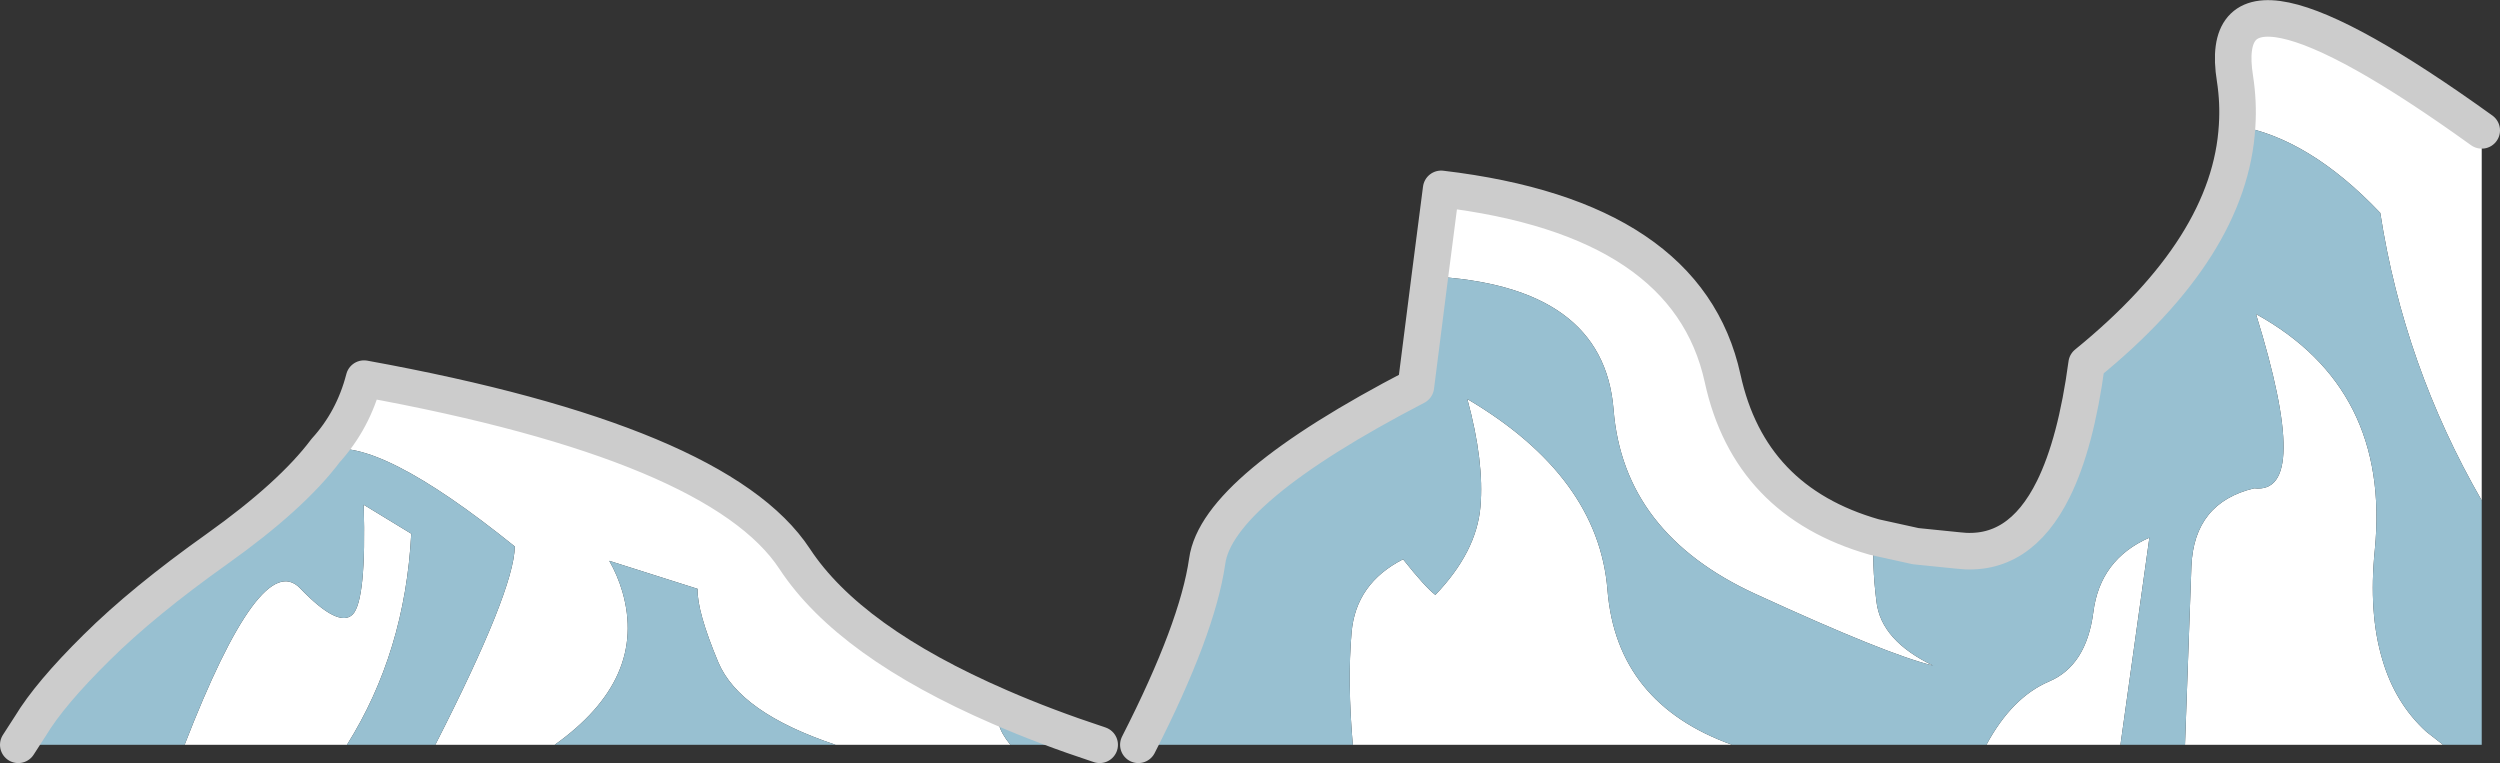
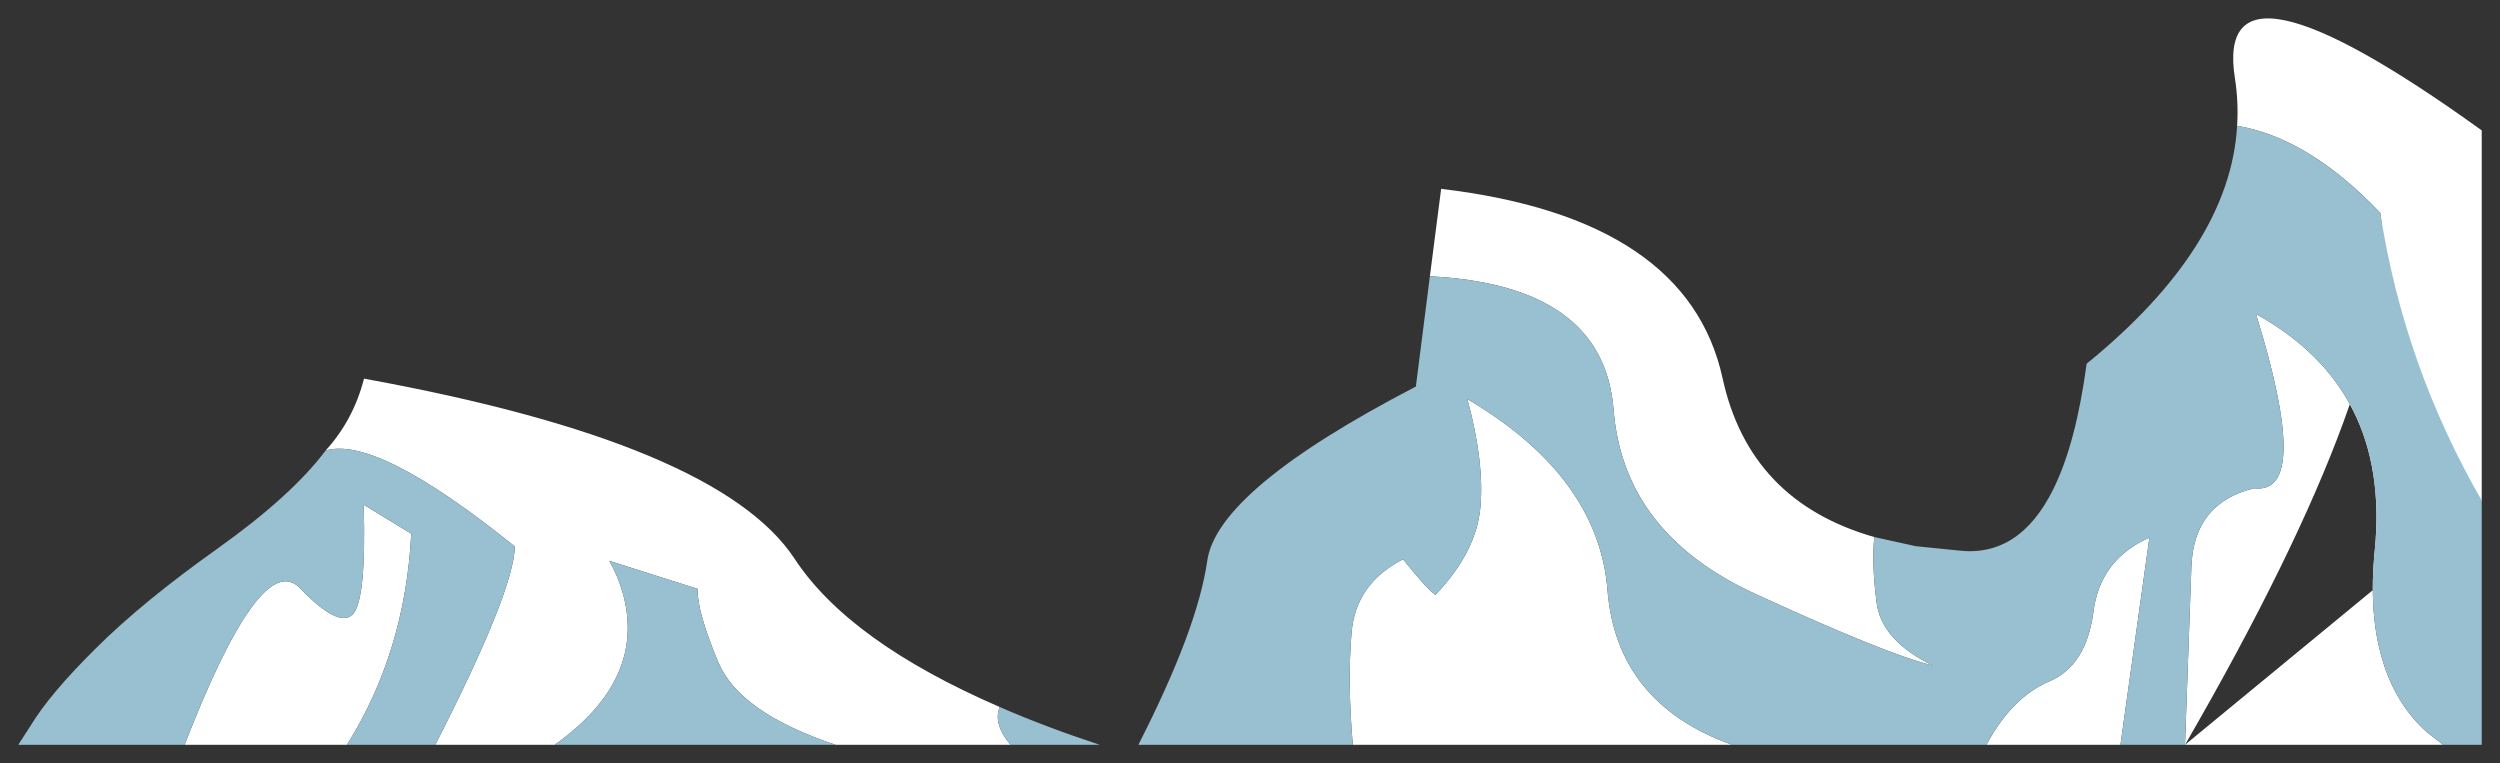
<svg xmlns="http://www.w3.org/2000/svg" height="125.25px" width="410.35px">
  <rect width="100%" height="100%" fill="#333333" stroke="none" />
  <g transform="matrix(1.0, 0.0, 0.0, 1.0, -15.9, -188.35)">
-     <path d="M374.55 310.6 L375.6 281.25 Q376.05 270.85 385.9 268.5 395.4 269.6 386.2 239.9 408.3 252.1 405.7 278.6 404.65 289.05 406.95 296.65 409.05 303.8 414.15 308.45 L416.9 310.6 374.55 310.6 M423.25 270.5 Q410.5 248.4 406.6 223.3 394.9 211.0 383.1 209.0 383.35 205.15 382.75 201.25 379.0 177.9 423.25 209.75 L423.25 270.5 M323.55 276.5 Q323.1 280.7 323.9 287.1 324.65 293.5 333.2 297.6 325.7 295.8 304.05 285.85 282.35 275.9 280.75 255.55 279.1 235.15 250.6 233.7 L252.45 219.35 Q292.9 224.15 298.65 250.45 303.05 270.65 323.55 276.5 M237.95 310.6 Q237.05 300.2 237.75 292.15 238.45 284.1 246.2 280.15 249.85 284.75 251.5 286.0 258.25 278.95 258.9 271.55 259.55 264.15 256.75 253.85 278.25 266.55 279.75 285.2 281.25 303.8 300.2 310.6 L237.95 310.6 M341.95 310.6 Q346.15 302.8 352.25 300.2 358.35 297.6 359.5 288.85 360.6 280.15 368.7 276.6 L363.95 310.6 341.95 310.6 M153.05 310.6 Q137.3 305.35 133.8 297.05 130.3 288.7 130.4 285.0 L115.9 280.4 Q117.25 282.75 118.05 285.45 122.2 299.75 106.95 310.6 L87.35 310.6 Q100.3 285.25 100.4 278.05 77.75 259.8 69.35 262.3 73.9 257.3 75.65 250.5 133.9 261.1 146.35 280.1 155.3 293.7 180.0 304.4 178.85 307.1 181.75 310.6 L153.05 310.6 M46.2 310.6 Q58.75 278.25 65.15 284.9 71.5 291.5 73.8 289.2 76.05 286.85 75.6 271.2 L83.4 275.95 Q82.4 295.4 72.85 310.6 L46.2 310.6" fill="#ffffff" fill-rule="evenodd" stroke="none" />
+     <path d="M374.55 310.6 L375.6 281.25 Q376.05 270.85 385.9 268.5 395.4 269.6 386.2 239.9 408.3 252.1 405.7 278.6 404.65 289.05 406.95 296.65 409.05 303.8 414.15 308.45 L416.9 310.6 374.55 310.6 Q410.5 248.4 406.6 223.3 394.9 211.0 383.1 209.0 383.35 205.15 382.75 201.25 379.0 177.9 423.25 209.75 L423.25 270.5 M323.55 276.5 Q323.1 280.7 323.9 287.1 324.65 293.5 333.2 297.6 325.7 295.8 304.05 285.85 282.35 275.9 280.75 255.55 279.1 235.15 250.6 233.7 L252.45 219.35 Q292.9 224.15 298.65 250.45 303.05 270.65 323.55 276.5 M237.95 310.6 Q237.05 300.2 237.75 292.15 238.45 284.1 246.2 280.15 249.85 284.75 251.5 286.0 258.25 278.95 258.9 271.55 259.55 264.15 256.75 253.85 278.25 266.55 279.75 285.2 281.25 303.8 300.2 310.6 L237.95 310.6 M341.95 310.6 Q346.15 302.8 352.25 300.2 358.35 297.6 359.5 288.85 360.6 280.15 368.7 276.6 L363.95 310.6 341.95 310.6 M153.05 310.6 Q137.3 305.35 133.8 297.05 130.3 288.7 130.4 285.0 L115.9 280.4 Q117.25 282.75 118.05 285.45 122.2 299.75 106.95 310.6 L87.35 310.6 Q100.3 285.25 100.4 278.05 77.75 259.8 69.35 262.3 73.9 257.3 75.65 250.5 133.9 261.1 146.35 280.1 155.3 293.7 180.0 304.4 178.85 307.1 181.75 310.6 L153.05 310.6 M46.2 310.6 Q58.75 278.25 65.15 284.9 71.5 291.5 73.8 289.2 76.05 286.85 75.6 271.2 L83.4 275.95 Q82.4 295.4 72.85 310.6 L46.2 310.6" fill="#ffffff" fill-rule="evenodd" stroke="none" />
    <path d="M416.9 310.6 L414.15 308.45 Q409.05 303.8 406.95 296.65 404.65 289.05 405.7 278.6 408.3 252.1 386.2 239.9 395.4 269.6 385.9 268.5 376.05 270.85 375.6 281.25 L374.55 310.6 363.95 310.6 368.7 276.6 Q360.6 280.15 359.5 288.85 358.35 297.6 352.25 300.2 346.15 302.8 341.95 310.6 L300.2 310.6 Q281.25 303.8 279.75 285.2 278.25 266.55 256.75 253.85 259.55 264.15 258.9 271.55 258.25 278.95 251.5 286.0 249.85 284.75 246.2 280.15 238.45 284.1 237.75 292.15 237.05 300.2 237.95 310.6 L202.75 310.6 Q212.45 291.6 214.05 280.45 215.65 268.75 248.3 251.8 L250.6 233.7 Q279.1 235.15 280.75 255.55 282.35 275.9 304.05 285.85 325.7 295.8 333.2 297.6 324.65 293.5 323.9 287.1 323.1 280.7 323.55 276.5 L330.35 278.0 337.25 278.7 Q347.35 279.95 352.95 268.6 356.65 261.1 358.4 248.05 381.95 228.9 383.1 209.0 394.9 211.0 406.6 223.3 410.5 248.4 423.25 270.5 L423.25 310.6 416.9 310.6 M106.95 310.6 Q122.2 299.75 118.05 285.45 117.25 282.75 115.9 280.4 L130.4 285.0 Q130.3 288.7 133.8 297.05 137.3 305.35 153.05 310.6 L106.95 310.6 M181.75 310.6 Q178.85 307.1 180.0 304.4 187.45 307.65 196.4 310.6 L181.75 310.6 M69.35 262.3 Q77.75 259.8 100.4 278.05 100.3 285.25 87.35 310.6 L72.85 310.6 Q82.4 295.4 83.4 275.95 L75.6 271.2 Q76.05 286.85 73.8 289.2 71.5 291.5 65.15 284.9 58.75 278.25 46.2 310.6 L18.9 310.6 20.9 307.5 Q24.1 302.2 31.75 294.65 39.35 287.1 51.6 278.4 63.8 269.7 69.35 262.3" fill="#98c0d1" fill-rule="evenodd" stroke="none" />
-     <path d="M383.1 209.0 Q381.95 228.9 358.4 248.05 356.65 261.1 352.95 268.6 347.35 279.95 337.25 278.7 L330.35 278.0 323.55 276.5 Q303.05 270.65 298.65 250.45 292.9 224.15 252.45 219.35 L250.6 233.7 248.3 251.8 Q215.65 268.75 214.05 280.45 212.45 291.6 202.75 310.6 M423.25 209.75 Q379.0 177.9 382.75 201.25 383.35 205.15 383.1 209.0 M180.0 304.4 Q155.3 293.7 146.35 280.1 133.9 261.1 75.65 250.5 73.9 257.3 69.35 262.3 63.8 269.7 51.6 278.4 39.35 287.1 31.75 294.65 24.1 302.2 20.9 307.5 L18.9 310.6 M180.0 304.4 Q187.45 307.65 196.4 310.6" fill="none" stroke="#cccccc" stroke-linecap="round" stroke-linejoin="round" stroke-width="6.0" />
  </g>
</svg>